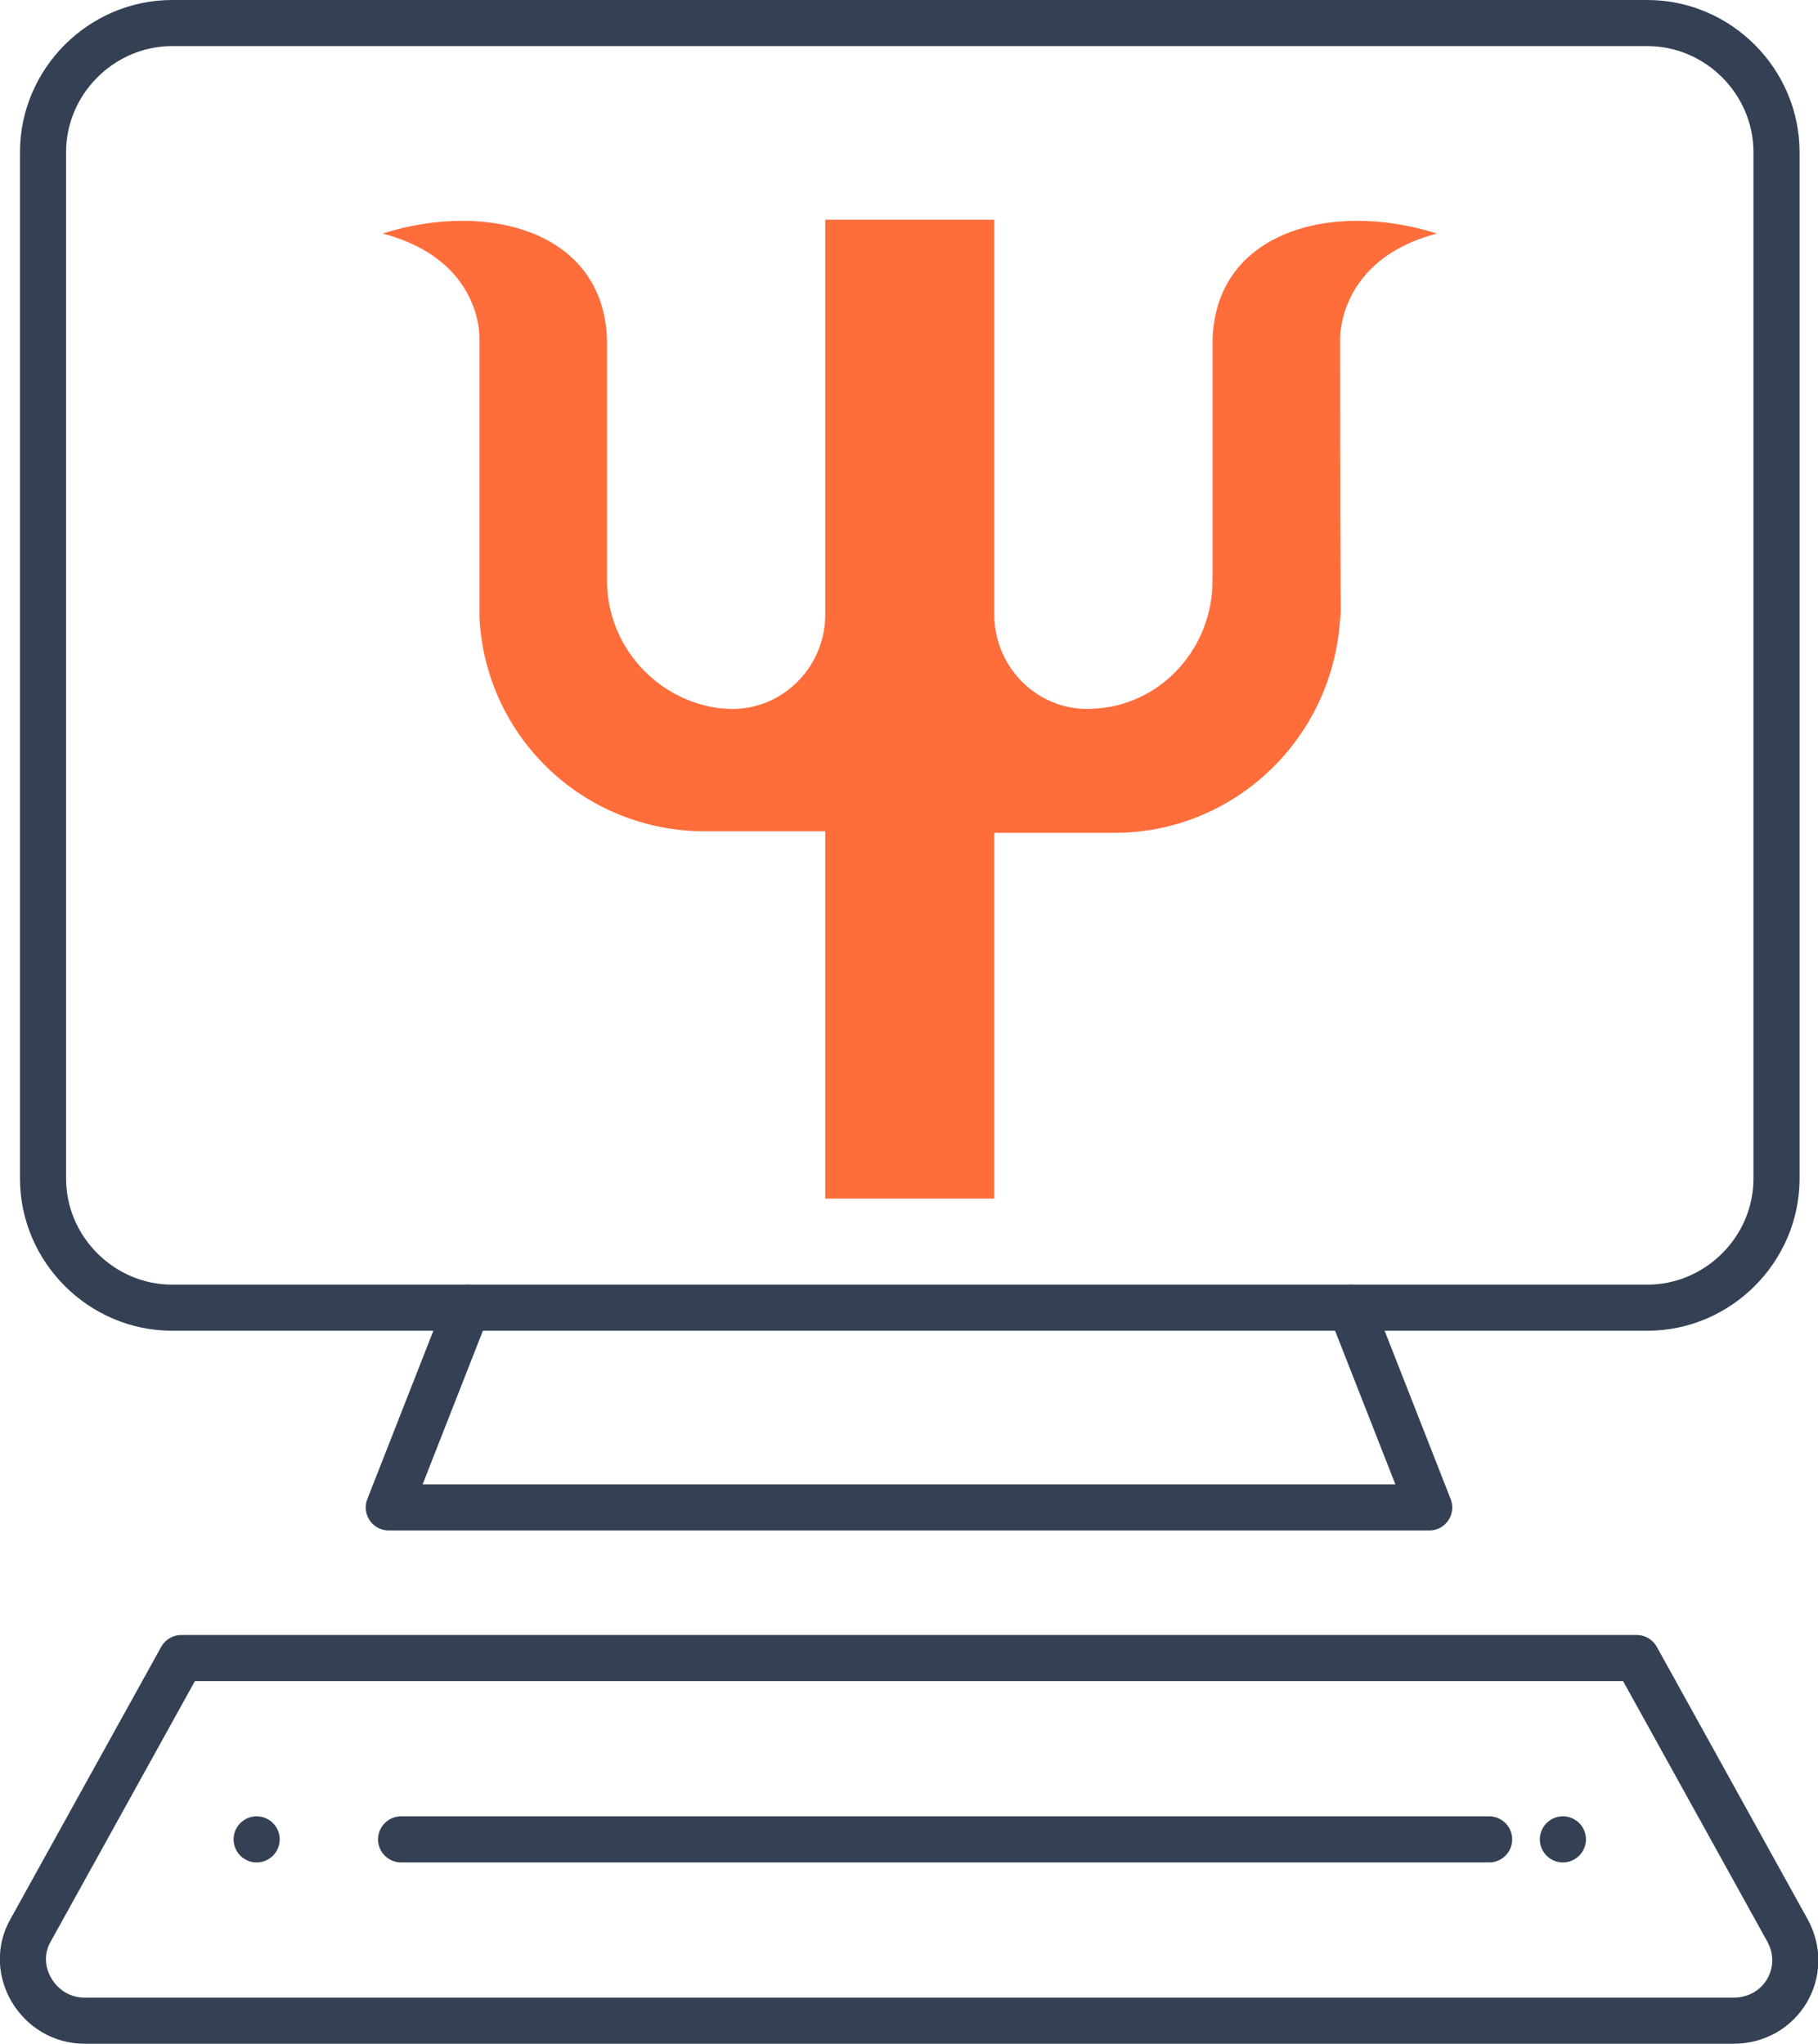
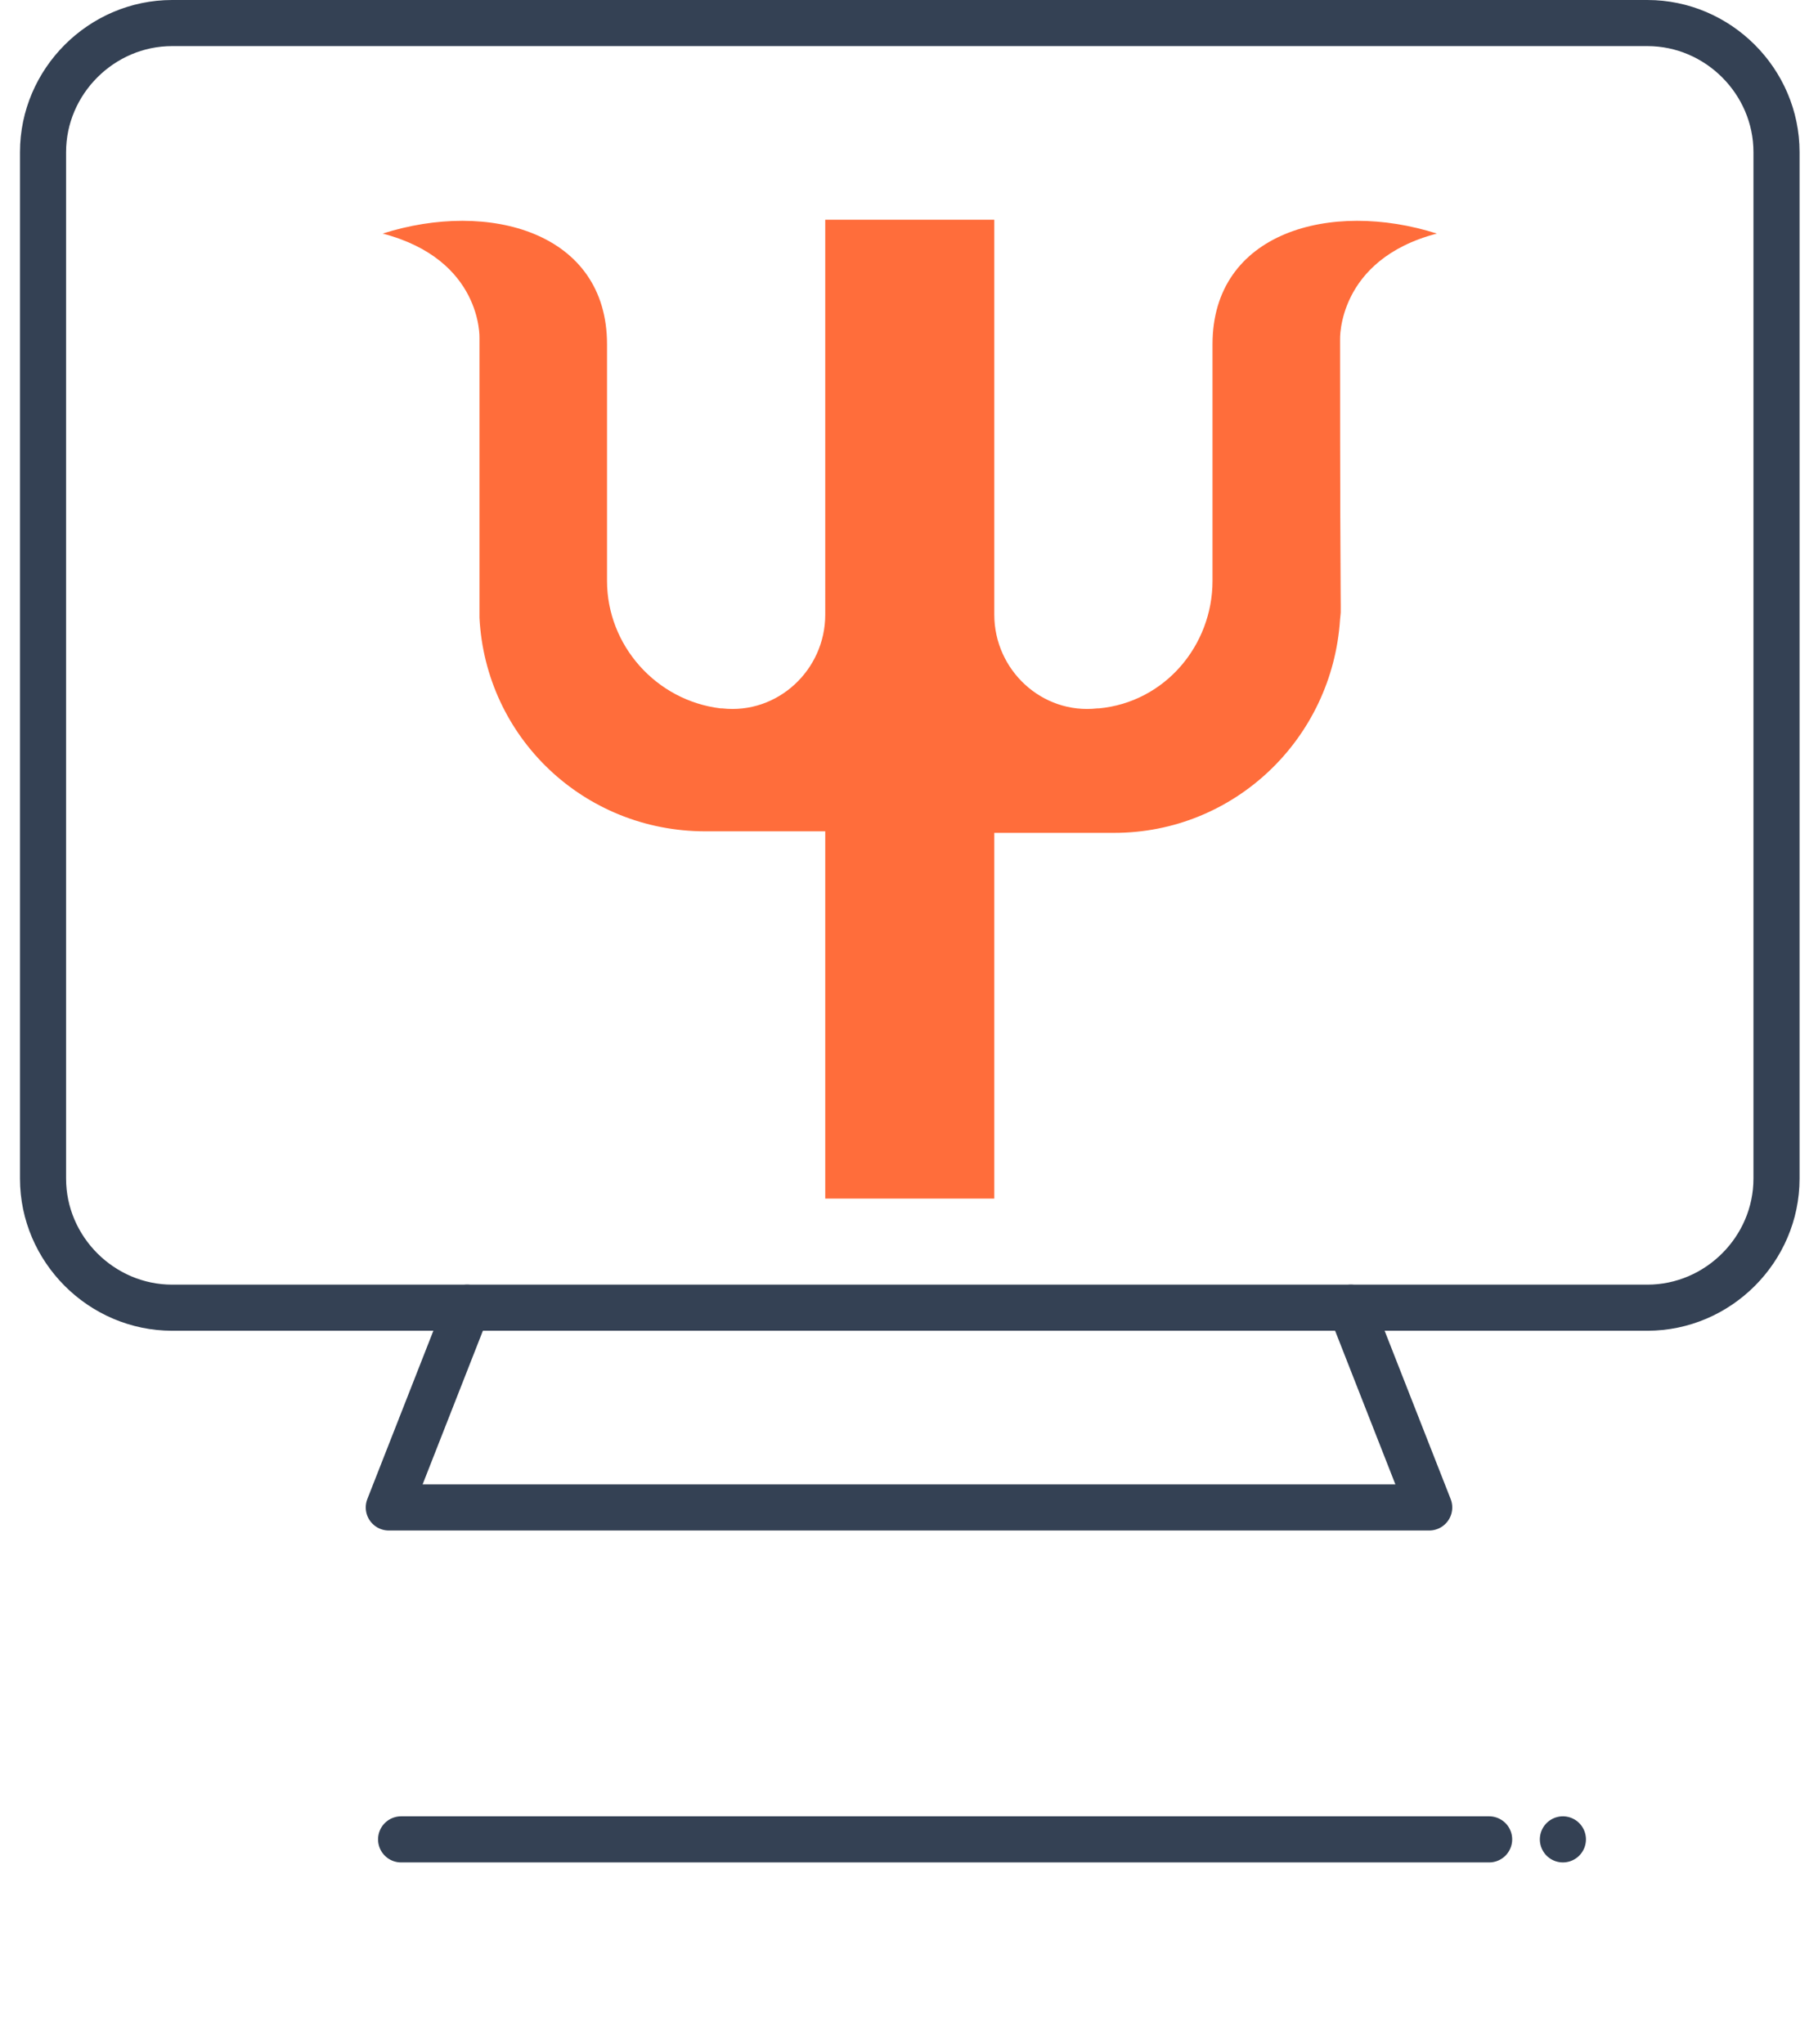
<svg xmlns="http://www.w3.org/2000/svg" version="1.1" id="レイヤー_1" x="0px" y="0px" viewBox="0 0 118.3 133" style="enable-background:new 0 0 118.3 133;" xml:space="preserve">
  <style type="text/css">
	.st0{fill:none;stroke:#344154;stroke-width:3;stroke-linecap:round;stroke-linejoin:round;stroke-miterlimit:10;}
	.st1{fill:#FF6D3B;}
</style>
  <g>
    <path class="st0" d="M85.7,1.5h13.6h7.9c4.6,0,8.4,3.8,8.4,8.4v66.8c0,4.6-3.8,8.4-8.4,8.4H11.2c-4.6,0-8.4-3.8-8.4-8.4V9.9   c0-4.6,3.8-8.4,8.4-8.4h7H85.7" />
    <polyline class="st0" points="30.4,85.1 25.3,98.1 59.2,98.1 93,98.1 87.9,85.1  " />
-     <path class="st0" d="M106.5,107.9l9.8,17.7c1.5,2.7-0.4,5.9-3.5,5.9H59.2H5.5c-3,0-5-3.3-3.5-5.9l9.8-17.7H106.5z" />
    <g>
-       <line class="st0" x1="16.7" y1="119.7" x2="16.7" y2="119.7" />
      <line class="st0" x1="26.1" y1="119.7" x2="96.9" y2="119.7" />
      <line class="st0" x1="101.7" y1="119.7" x2="101.7" y2="119.7" />
    </g>
    <path class="st1" d="M93.5,15.2c-6.9-2.2-14.6-0.1-14.6,7.2v15.4c0,4.2-3.1,7.9-7.4,8.3c0,0,0,0-0.1,0c-3.6,0.4-6.7-2.5-6.7-6.1   V14.3h-11V40c0,3.6-3.1,6.5-6.7,6.1c0,0,0,0-0.1,0c-4.2-0.5-7.4-4.1-7.4-8.3V22.4c0-7.3-7.7-9.4-14.6-7.2c6.5,1.7,6.3,6.8,6.3,6.8   c0,20.7,0,16.9,0,18.2c0.4,7.8,6.8,13.9,14.7,13.9l7.8,0V78h11V54.2l7.8,0c7.8,0,14.2-6.1,14.7-13.9c0.1-1.2,0,2.5,0-18.2   C87.2,22.1,87,16.9,93.5,15.2z" />
  </g>
</svg>